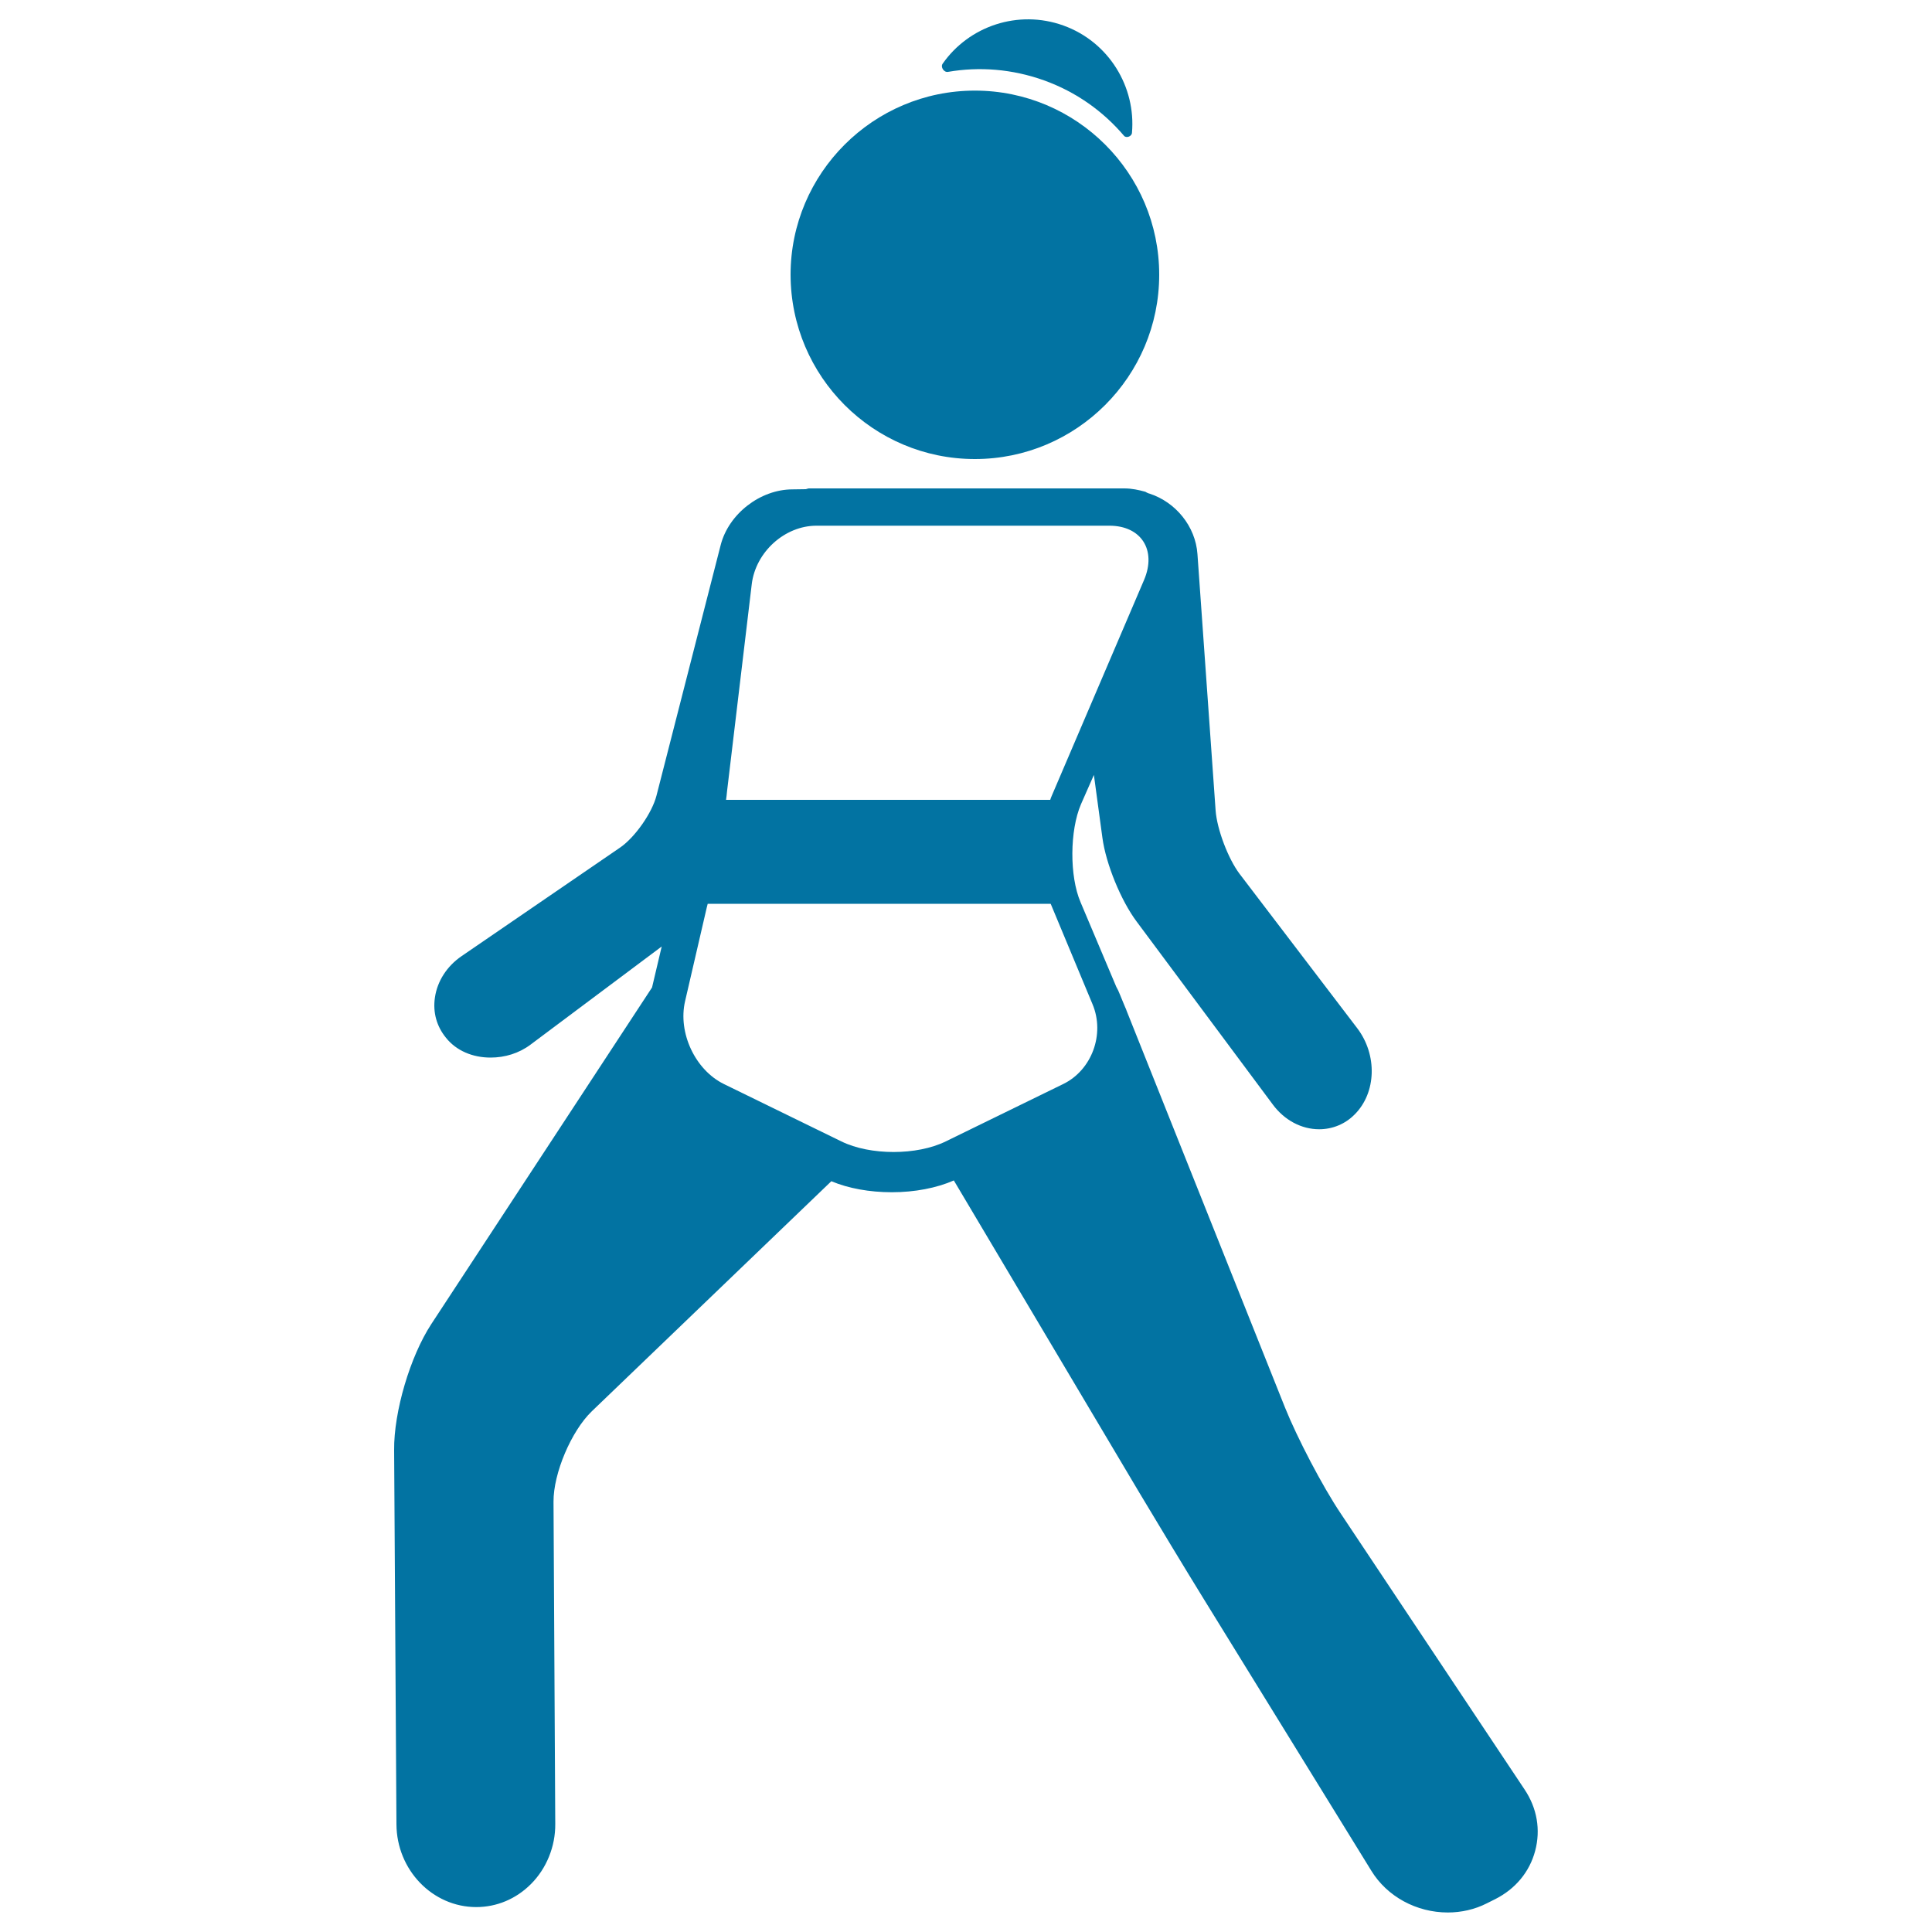
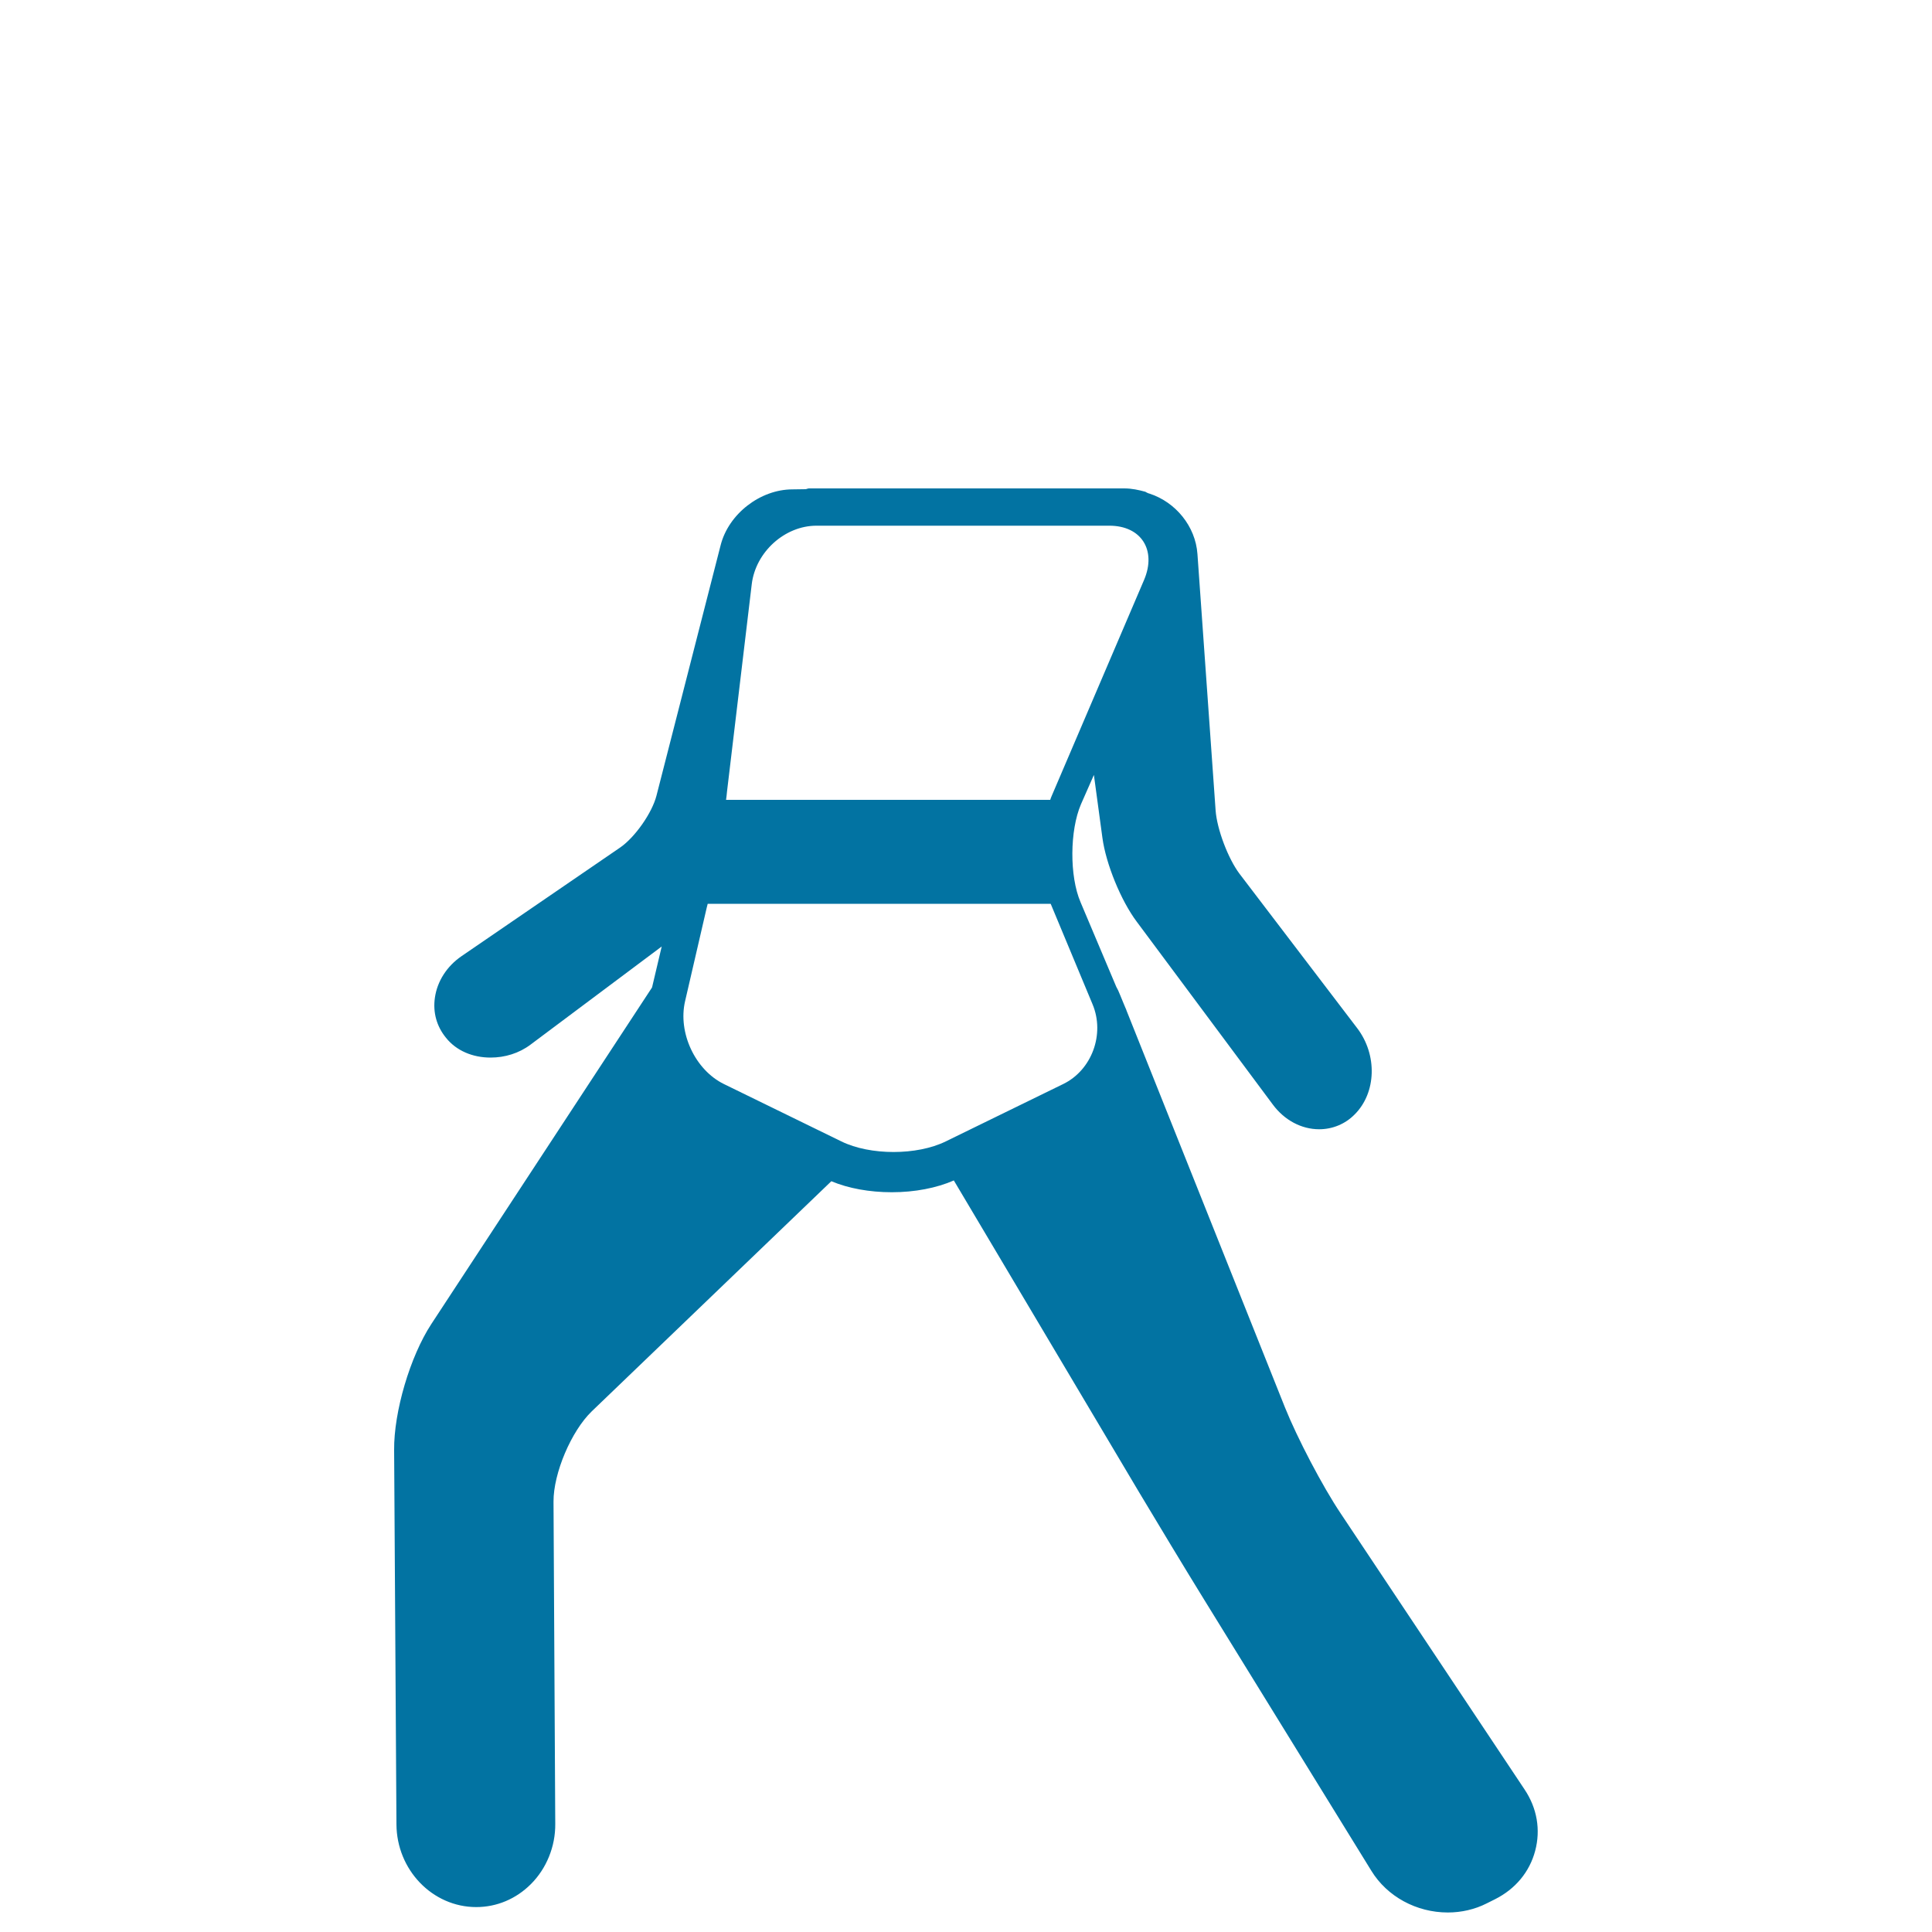
<svg xmlns="http://www.w3.org/2000/svg" viewBox="0 0 1000 1000" style="fill:#0273a2">
  <title>Girl On Defense Position SVG icon</title>
  <g>
-     <path d="M490.7,37.2c16.2-2.8,33.2-1.5,49.7,4.4c16.7,6,30.7,16.1,41.4,28.7c1.1,1.3,3.9,0.4,4.1-1.5C588,45,574,21.7,550.4,13.2C527,4.8,501.5,13.5,487.9,33C486.7,34.7,488.6,37.6,490.7,37.2z" />
-     <path d="M504.6,237.6c52.6,0,95.4-42.8,95.4-95.4s-42.8-95.3-95.4-95.3c-52.6,0-95.4,42.8-95.4,95.3C409.3,194.9,452,237.6,504.6,237.6z" />
    <path d="M789.1,926.2l-95.2-142.9c-9.4-14-22.5-39.1-28.8-54.8l-82-205.4c-0.2-0.5-0.3-1-0.6-1.5l-0.8-1.9l-2.1-5.1c-0.5-1.3-1.1-2.6-1.8-3.8L559.3,467c-5.8-13.5-5.6-37.2,0.2-50.7l6.7-15.2l4.4,32.5c1.8,13.5,9.6,32.6,17.8,43.5l70.4,94.6c6,8.1,14.8,12.8,24,12.8c6.9,0,13.5-2.7,18.4-7.7c11.2-11.2,11.8-30.8,1.3-44.6l-60.9-79.9c-5.9-7.8-11.7-23.1-12.4-32.8l-9.4-132.7c-1-14.4-11.3-26.9-24.8-31.3c-0.4-0.1-0.8-0.2-1.1-0.4c-0.4-0.1-0.8-0.5-1.2-0.6c-3.3-0.9-6.9-1.7-10.7-1.7H418.7c-0.5,0-1.1,0.3-1.6,0.4l-6.9,0.1c-16.7,0-33.1,12.7-37.2,28.9l-33.2,129.6c-2.3,9-11.1,21.5-18.7,26.8l-82.2,56.3c-7.6,5.2-12.6,13-13.8,21.5c-1.1,7.6,0.9,14.8,5.7,20.7c5.4,6.8,13.9,10.3,23.1,10.3h0c7.4,0,14.7-2.2,20.7-6.7l67.9-50.8l-5,21.2L223.2,685.4c-10.9,16.7-19.4,45.3-19.2,65.2l1.2,193.6c0.1,23.7,18.7,42.9,41.3,42.9c10.6,0,20.6-4.2,28.3-11.9c8.1-8.1,12.7-19.5,12.6-31.1l-0.9-166.8c-0.1-14.7,9.2-36.6,19.8-46.8l124-119.1c8.8,3.7,19.8,5.7,31.3,5.7c11.9,0,23.2-2.2,32.1-6.1l95.9,161.4c9.1,15.2,24.1,40.1,33.5,55.3l86.7,140.6c8.2,13.4,23.4,21.6,39.6,21.6c0,0,0,0,0,0c7,0,14-1.6,20.1-4.7l4.4-2.2c10.5-5.3,17.8-14.1,20.7-25S795.6,935.9,789.1,926.2z M389.1,302.4c2-16.7,17.1-30.3,33.5-30.3h151.6c16.5,0,24.5,12.6,18,28l-47.9,112c-0.3,0.6-0.5,1.3-0.7,1.9H375.8c0.2-1.5,0.4-2.9,0.5-4.3L389.1,302.4z M550.3,561.1l-60.8,29.7c-14.9,7.3-39.1,7.3-54,0l-60.8-29.7c-14.9-7.3-23.9-26.6-20.1-42.9l11.2-48.4c0.2-0.6,0.3-1.3,0.5-2h177.5c0.1,0.1,0.1,0.3,0.2,0.4l21.5,51.6C572,535.3,565.1,553.9,550.3,561.1z" />
  </g>
</svg>